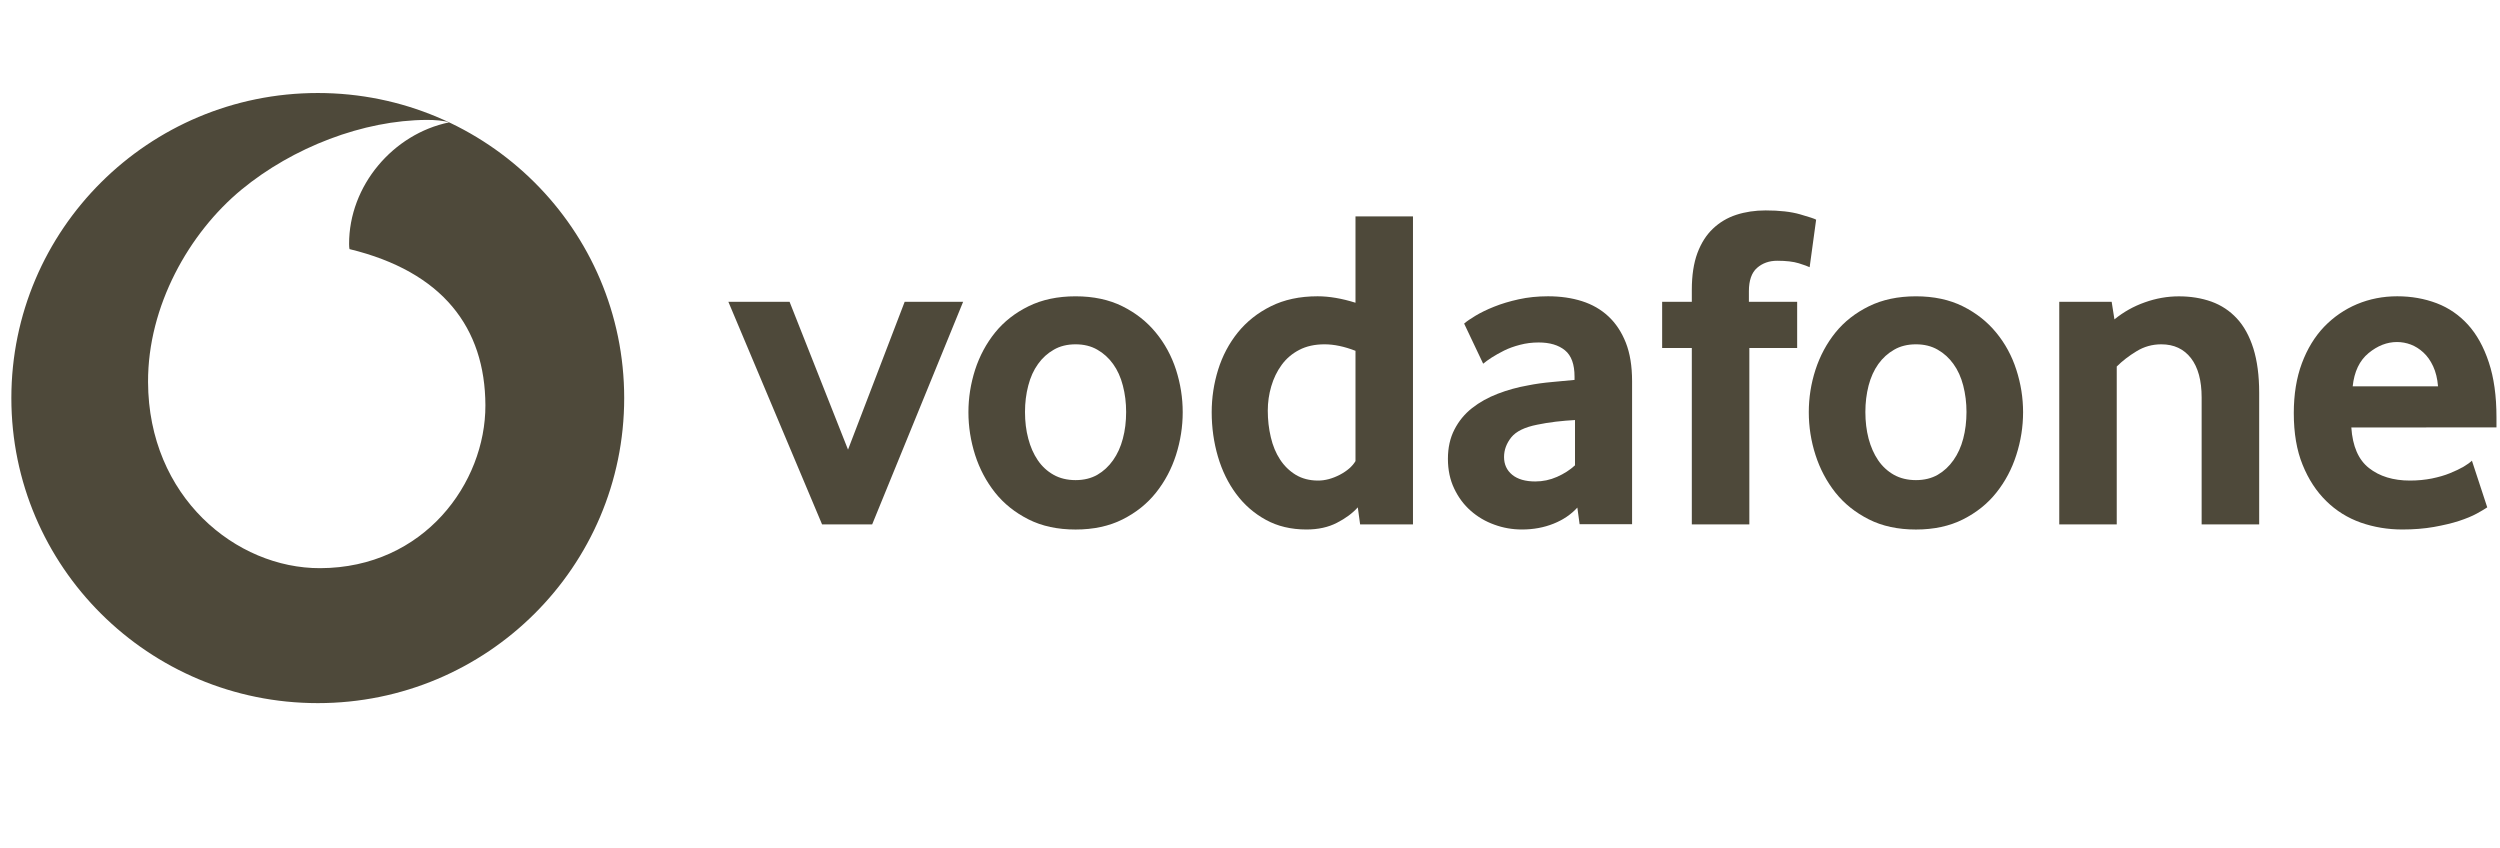
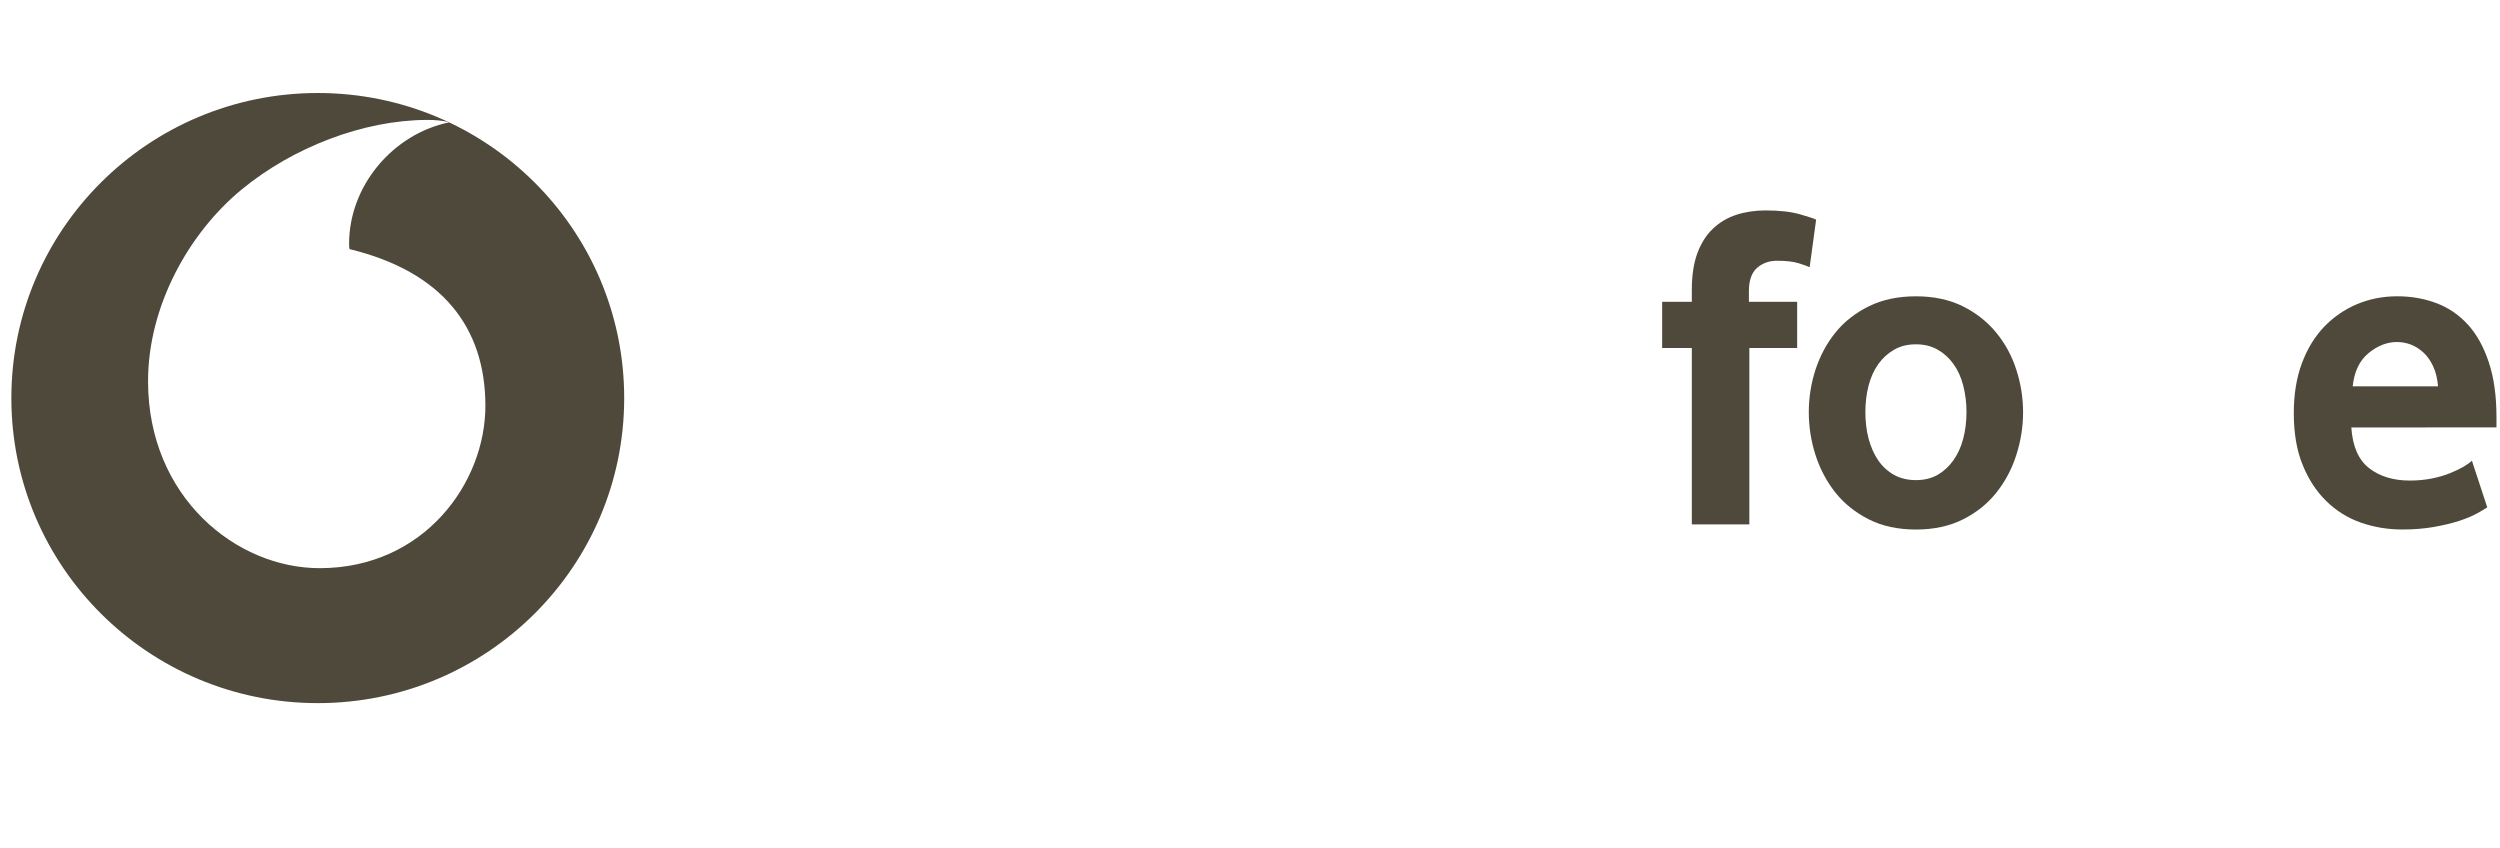
<svg xmlns="http://www.w3.org/2000/svg" width="168" height="57" viewBox="0 0 168 57" fill="none">
  <path fill-rule="evenodd" clip-rule="evenodd" d="M21.357 47.25C32.73 47.25 41.946 38.072 41.946 26.75C41.946 15.428 32.73 6.25 21.357 6.25C9.983 6.25 0.763 15.428 0.763 26.75C0.763 38.072 9.983 47.25 21.357 47.25ZM9.949 25.673C9.975 33.394 15.862 38.2 21.518 38.181L21.518 38.181C28.503 38.158 32.634 32.448 32.619 27.236C32.6 22.027 29.755 18.261 23.486 16.739C23.471 16.675 23.459 16.536 23.459 16.404C23.448 12.468 26.429 8.996 30.175 8.224C29.823 8.103 29.244 8.058 28.692 8.058C24.409 8.073 19.683 9.9 16.233 12.739C12.699 15.655 9.93 20.57 9.949 25.673Z" fill="#4E493A" />
-   <path d="M55.243 35.239L48.947 20.283H53.06L56.987 30.215L60.793 20.283H64.721L58.61 35.239H55.243Z" fill="#4E493A" />
-   <path d="M75.676 27.684C75.676 27.063 75.604 26.471 75.456 25.91C75.312 25.349 75.093 24.867 74.802 24.464C74.51 24.057 74.158 23.737 73.742 23.5C73.326 23.259 72.838 23.138 72.278 23.138C71.718 23.138 71.226 23.259 70.814 23.5C70.398 23.737 70.042 24.057 69.754 24.464C69.463 24.867 69.244 25.349 69.1 25.91C68.952 26.471 68.88 27.063 68.88 27.684C68.88 28.328 68.952 28.927 69.1 29.477C69.244 30.027 69.456 30.509 69.736 30.923C70.016 31.337 70.371 31.665 70.799 31.906C71.222 32.144 71.718 32.264 72.278 32.264C72.838 32.264 73.326 32.144 73.742 31.906C74.158 31.665 74.51 31.337 74.802 30.923C75.093 30.509 75.312 30.027 75.456 29.477C75.604 28.927 75.676 28.328 75.676 27.684ZM79.478 27.701C79.478 28.676 79.327 29.633 79.028 30.574C78.725 31.516 78.279 32.356 77.685 33.102C77.094 33.847 76.345 34.446 75.441 34.902C74.537 35.358 73.481 35.584 72.278 35.584C71.071 35.584 70.016 35.358 69.115 34.902C68.211 34.446 67.462 33.847 66.868 33.102C66.278 32.356 65.831 31.516 65.528 30.574C65.23 29.633 65.078 28.676 65.078 27.701C65.078 26.729 65.23 25.78 65.528 24.846C65.831 23.916 66.278 23.083 66.868 22.349C67.462 21.614 68.211 21.027 69.115 20.582C70.016 20.138 71.071 19.912 72.278 19.912C73.481 19.912 74.533 20.138 75.426 20.582C76.319 21.027 77.068 21.614 77.669 22.349C78.275 23.083 78.725 23.916 79.028 24.846C79.327 25.78 79.478 26.729 79.478 27.701Z" fill="#4E493A" />
-   <path d="M91.089 23.575C90.344 23.285 89.651 23.138 89.008 23.138C88.35 23.138 87.779 23.266 87.306 23.515C86.829 23.763 86.436 24.099 86.125 24.524C85.815 24.95 85.584 25.428 85.429 25.959C85.274 26.486 85.195 27.033 85.195 27.594C85.195 28.215 85.263 28.81 85.399 29.383C85.531 29.951 85.739 30.452 86.019 30.878C86.296 31.304 86.647 31.646 87.071 31.906C87.495 32.162 87.998 32.294 88.577 32.294C89.054 32.294 89.538 32.162 90.034 31.906C90.529 31.646 90.881 31.337 91.089 30.987L91.089 23.575ZM91.4 35.239L91.244 34.094C90.892 34.486 90.427 34.833 89.844 35.13C89.266 35.431 88.581 35.582 87.794 35.582C86.761 35.582 85.845 35.364 85.062 34.931C84.271 34.497 83.609 33.917 83.072 33.194C82.535 32.471 82.122 31.631 81.843 30.678C81.566 29.729 81.426 28.735 81.426 27.699C81.426 26.727 81.57 25.775 81.858 24.844C82.149 23.914 82.588 23.082 83.178 22.347C83.772 21.613 84.51 21.025 85.403 20.581C86.292 20.137 87.34 19.91 88.539 19.91C89.326 19.91 90.177 20.057 91.089 20.344V14.543H94.952V35.239H91.4Z" fill="#4E493A" />
-   <path d="M105.84 28.226C105.423 28.248 104.992 28.287 104.553 28.336C104.114 28.389 103.698 28.456 103.301 28.539C102.461 28.705 101.882 28.987 101.557 29.39C101.235 29.797 101.072 30.234 101.072 30.712C101.072 31.206 101.254 31.605 101.621 31.906C101.988 32.204 102.503 32.354 103.172 32.354C103.675 32.354 104.163 32.253 104.633 32.045C105.102 31.838 105.507 31.578 105.84 31.27V28.226ZM106.15 35.228L105.998 34.109C105.579 34.569 105.049 34.93 104.402 35.19C103.755 35.45 103.047 35.582 102.276 35.582C101.629 35.582 101.004 35.473 100.414 35.254C99.816 35.04 99.29 34.727 98.833 34.324C98.375 33.921 98.004 33.428 97.724 32.836C97.44 32.245 97.3 31.578 97.3 30.833C97.3 30.091 97.444 29.432 97.739 28.863C98.031 28.294 98.424 27.816 98.927 27.42C99.427 27.029 100.002 26.709 100.649 26.46C101.292 26.212 101.973 26.023 102.68 25.899C103.18 25.797 103.728 25.722 104.322 25.669C104.916 25.616 105.412 25.571 105.809 25.53V25.311C105.809 24.483 105.597 23.895 105.166 23.541C104.739 23.191 104.148 23.014 103.399 23.014C102.96 23.014 102.54 23.067 102.143 23.172C101.746 23.274 101.394 23.402 101.08 23.556C100.766 23.714 100.49 23.869 100.248 24.023C100.009 24.178 99.816 24.317 99.669 24.441L98.39 21.745C98.556 21.598 98.81 21.424 99.154 21.217C99.499 21.01 99.911 20.807 100.403 20.611C100.891 20.415 101.439 20.249 102.052 20.114C102.665 19.978 103.327 19.91 104.031 19.91C104.863 19.91 105.624 20.02 106.309 20.238C106.994 20.456 107.588 20.796 108.087 21.262C108.583 21.726 108.972 22.313 109.256 23.029C109.536 23.741 109.676 24.603 109.676 25.616V35.228H106.15Z" fill="#4E493A" />
  <path d="M121.608 17.956C121.484 17.896 121.241 17.805 120.878 17.692C120.511 17.579 120.031 17.523 119.425 17.523C118.888 17.523 118.434 17.685 118.071 18.005C117.708 18.325 117.526 18.848 117.526 19.571V20.283H120.769V23.387H117.556V35.239H113.69V23.387H111.696V20.283H113.69V19.477C113.69 18.506 113.815 17.684 114.064 17.01C114.314 16.34 114.662 15.79 115.108 15.368C115.555 14.943 116.081 14.63 116.682 14.434C117.288 14.238 117.942 14.14 118.65 14.14C119.584 14.14 120.356 14.227 120.969 14.404C121.582 14.581 121.941 14.698 122.044 14.762L121.608 17.956Z" fill="#4E493A" />
  <path d="M132.148 27.684C132.148 27.063 132.073 26.471 131.929 25.91C131.785 25.349 131.566 24.867 131.274 24.464C130.983 24.057 130.631 23.737 130.215 23.5C129.799 23.259 129.311 23.138 128.751 23.138C128.191 23.138 127.699 23.259 127.287 23.5C126.87 23.737 126.515 24.057 126.223 24.464C125.936 24.867 125.716 25.349 125.569 25.91C125.425 26.471 125.353 27.063 125.353 27.684C125.353 28.328 125.425 28.927 125.569 29.477C125.716 30.027 125.928 30.509 126.208 30.923C126.488 31.337 126.844 31.665 127.268 31.906C127.695 32.144 128.191 32.264 128.751 32.264C129.311 32.264 129.799 32.144 130.215 31.906C130.631 31.665 130.983 31.337 131.274 30.923C131.566 30.509 131.785 30.027 131.929 29.477C132.073 28.927 132.148 28.328 132.148 27.684ZM135.951 27.701C135.951 28.676 135.799 29.633 135.497 30.574C135.198 31.516 134.751 32.356 134.157 33.102C133.567 33.847 132.818 34.446 131.914 34.902C131.009 35.358 129.954 35.584 128.751 35.584C127.544 35.584 126.488 35.358 125.588 34.902C124.684 34.446 123.934 33.847 123.34 33.102C122.75 32.356 122.304 31.516 122.001 30.574C121.698 29.633 121.551 28.676 121.551 27.701C121.551 26.729 121.698 25.78 122.001 24.846C122.304 23.916 122.75 23.083 123.34 22.349C123.934 21.614 124.684 21.027 125.588 20.582C126.488 20.138 127.544 19.912 128.751 19.912C129.954 19.912 131.006 20.138 131.899 20.582C132.791 21.027 133.541 21.614 134.142 22.349C134.748 23.083 135.198 23.916 135.497 24.846C135.799 25.78 135.951 26.729 135.951 27.701Z" fill="#4E493A" />
-   <path d="M147.95 35.239V26.709C147.95 25.571 147.712 24.69 147.235 24.069C146.755 23.451 146.093 23.138 145.237 23.138C144.636 23.138 144.08 23.293 143.573 23.605C143.062 23.914 142.619 24.257 142.245 24.63V35.239H138.382V20.283H141.904L142.09 21.462C142.695 20.969 143.372 20.585 144.133 20.317C144.889 20.046 145.654 19.914 146.422 19.914C147.212 19.914 147.939 20.031 148.605 20.268C149.271 20.509 149.842 20.886 150.319 21.402C150.799 21.918 151.166 22.592 151.427 23.417C151.684 24.246 151.817 25.24 151.817 26.396V35.239H147.95Z" fill="#4E493A" />
  <path d="M163.836 25.963C163.794 25.447 163.684 24.995 163.507 24.614C163.329 24.23 163.109 23.922 162.848 23.684C162.587 23.443 162.307 23.27 162.005 23.153C161.698 23.04 161.392 22.984 161.078 22.984C160.408 22.984 159.772 23.232 159.167 23.729C158.562 24.227 158.206 24.968 158.1 25.963H163.836ZM158.009 28.724C158.092 29.985 158.486 30.897 159.197 31.454C159.905 32.011 160.824 32.294 161.948 32.294C162.47 32.294 162.962 32.245 163.42 32.155C163.877 32.06 164.286 31.944 164.642 31.797C164.997 31.654 165.3 31.507 165.55 31.364C165.799 31.217 165.985 31.081 166.113 30.957L167.143 34.094C166.995 34.196 166.76 34.335 166.439 34.512C166.117 34.689 165.716 34.851 165.239 35.009C164.763 35.164 164.199 35.296 163.556 35.412C162.913 35.525 162.205 35.582 161.437 35.582C160.457 35.582 159.53 35.427 158.645 35.119C157.763 34.806 156.988 34.324 156.326 33.672C155.66 33.021 155.13 32.211 154.737 31.239C154.339 30.268 154.143 29.108 154.143 27.763C154.143 26.501 154.324 25.383 154.687 24.411C155.051 23.439 155.55 22.622 156.182 21.959C156.818 21.3 157.555 20.792 158.395 20.438C159.239 20.087 160.136 19.91 161.093 19.91C162.05 19.91 162.932 20.069 163.745 20.377C164.555 20.686 165.255 21.168 165.849 21.82C166.439 22.471 166.908 23.315 167.249 24.351C167.593 25.383 167.763 26.614 167.763 28.042V28.723L158.009 28.724Z" fill="#4E493A" />
</svg>